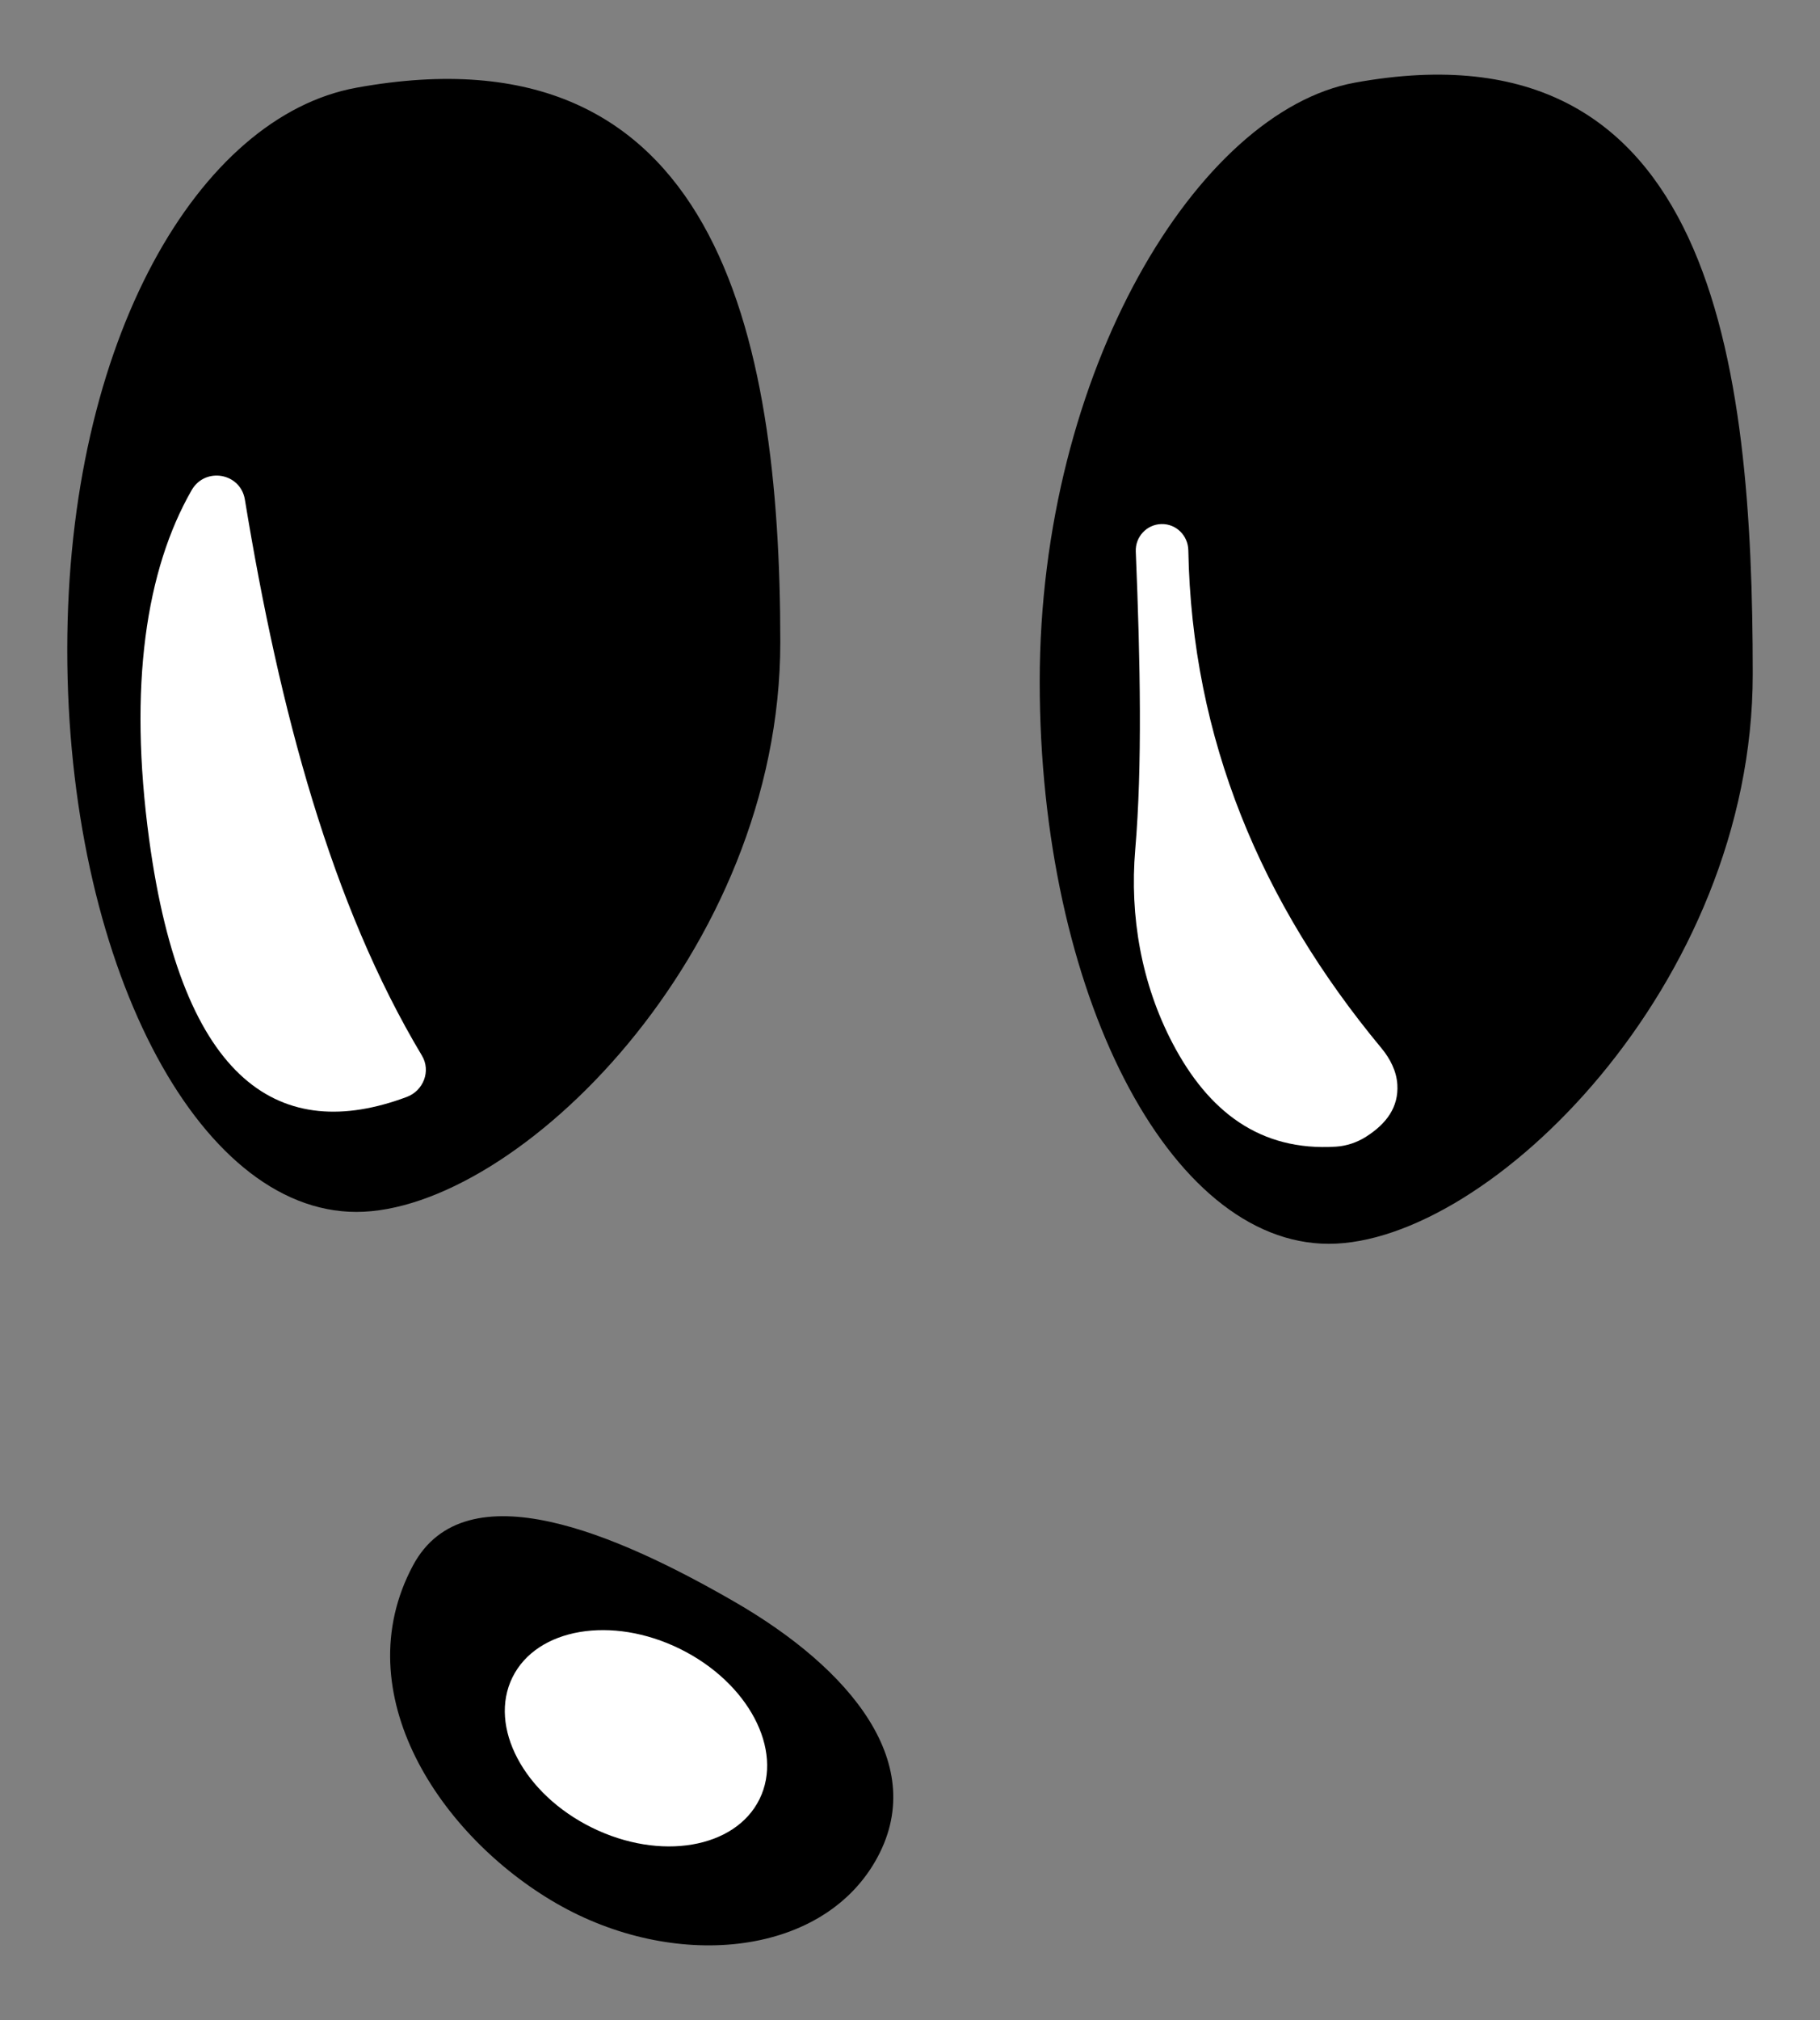
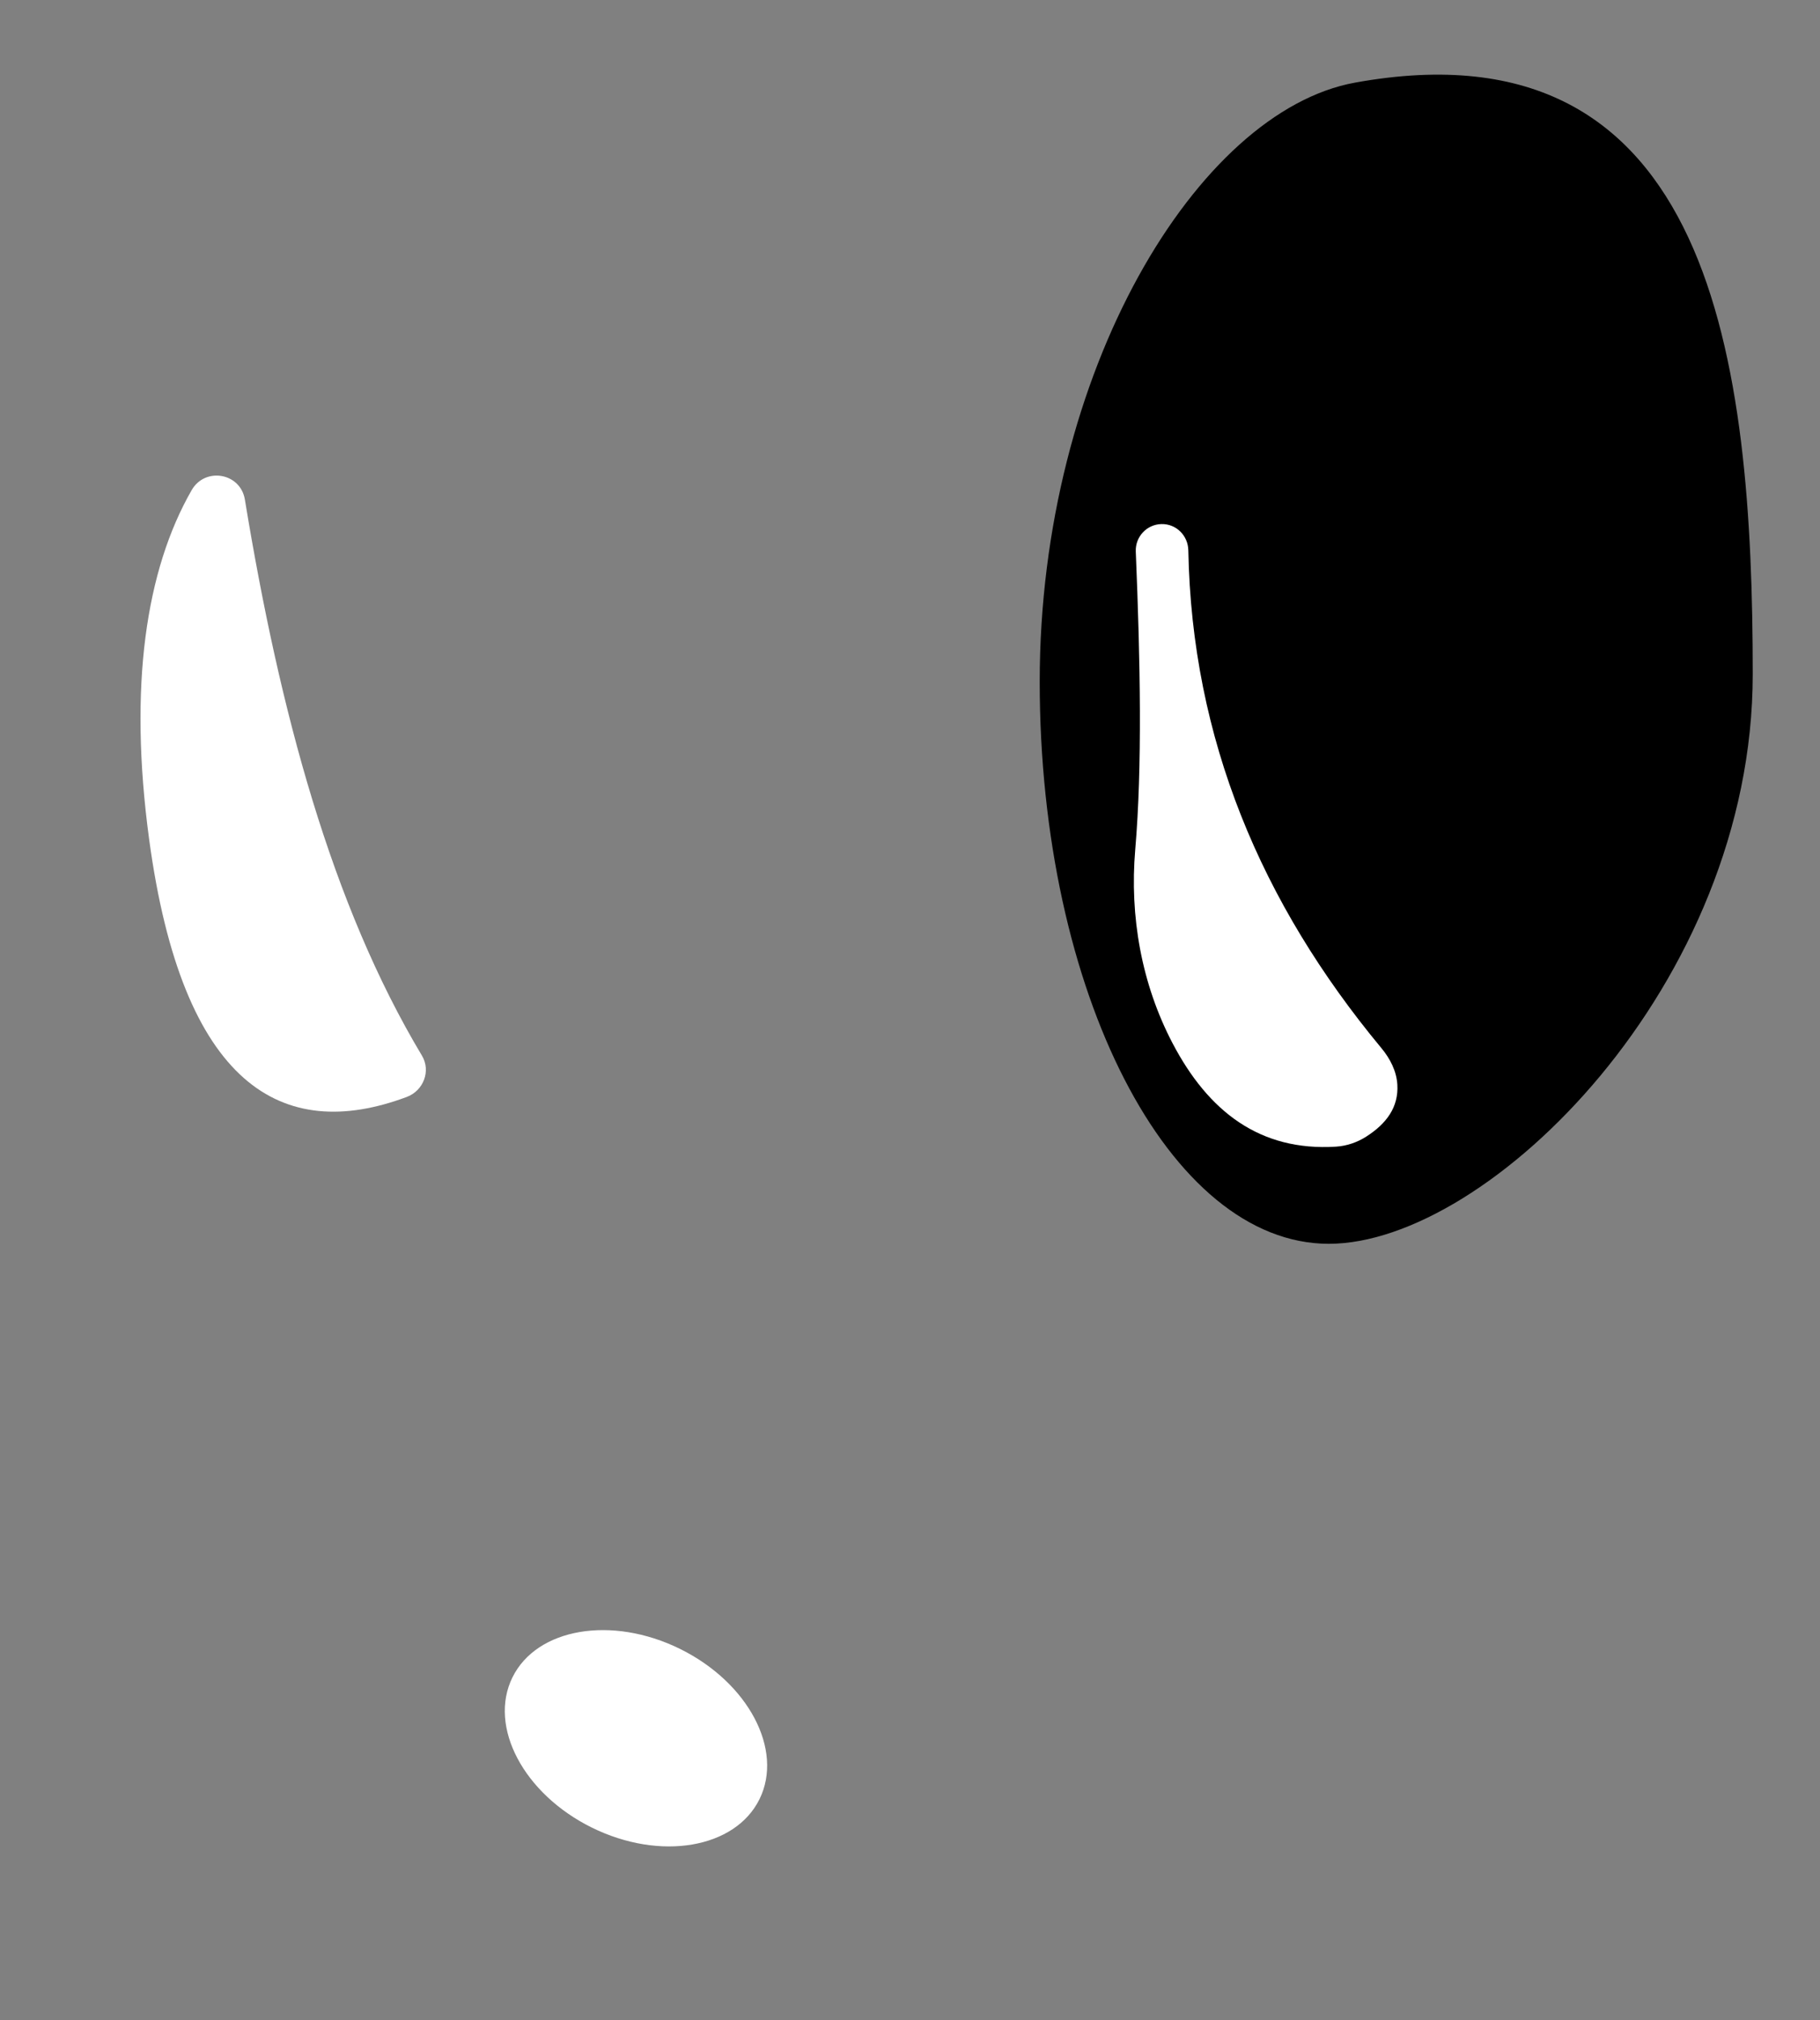
<svg xmlns="http://www.w3.org/2000/svg" version="1.1" id="Layer_1" x="0px" y="0px" viewBox="0 0 1557.028 1727.698" enable-background="new 0 0 1557.028 1727.698" xml:space="preserve">
  <rect x="0" y="0" width="1557.028" height="1727.698" fill="#808080" stroke="none" />
  <g>
-     <path d="M667.548,549.269c0,265.512-226.048,487.261-362.656,487.261S57.542,821.29,57.542,555.778S170.488,99.463,304.892,75.026   C611.754,19.233,667.548,283.757,667.548,549.269z" />
    <path fill="#FFFFFF" d="M209.497,427.28c29.746,181.267,74.139,346.476,151.47,475.574c7.864,13.128,1.326,30.01-13.011,35.362   c-106.577,39.786-191.858-9.751-220.362-220.327c-17.772-131.287-2.733-230.458,36.338-298.623   C175.469,399.138,205.74,404.387,209.497,427.28z" />
    <path d="M1499.487,576.545c0,265.512-226.048,487.261-362.656,487.261s-247.35-215.24-247.35-480.752   s135.263-487.931,269.667-512.368C1466.011,14.894,1499.487,311.034,1499.487,576.545z" />
    <path fill="#FFFFFF" d="M993.543,448.224L993.543,448.224c12.63-0.341,22.836,9.795,23.073,22.427   c3.019,161.13,62.091,301.619,165.255,425.875c7.372,8.879,12.877,19.587,13.573,31.106c1.166,19.291-9.29,33.463-26.72,44.564   c-7.705,4.907-16.641,7.948-25.758,8.522c-64.962,4.087-109.144-29.868-139.849-88.495c-26.57-50.732-36.78-108.539-31.906-165.599   c6.065-71.016,4.373-160.34,0.463-254.902C971.154,459.163,980.979,448.563,993.543,448.224z" />
-     <path d="M748.758,1591.982c-47.59,82.429-173.438,93.303-272.767,35.956s-181.018-179.778-122.745-288.885   c44.84-83.956,175.917-26.352,275.247,30.996C727.822,1427.397,796.348,1509.554,748.758,1591.982z" />
    <ellipse transform="matrix(0.442 -0.897 0.897 0.442 -1029.366 1318.046)" fill="#FFFFFF" cx="544.183" cy="1485.975" rx="85.217" ry="117.817" />
  </g>
</svg>